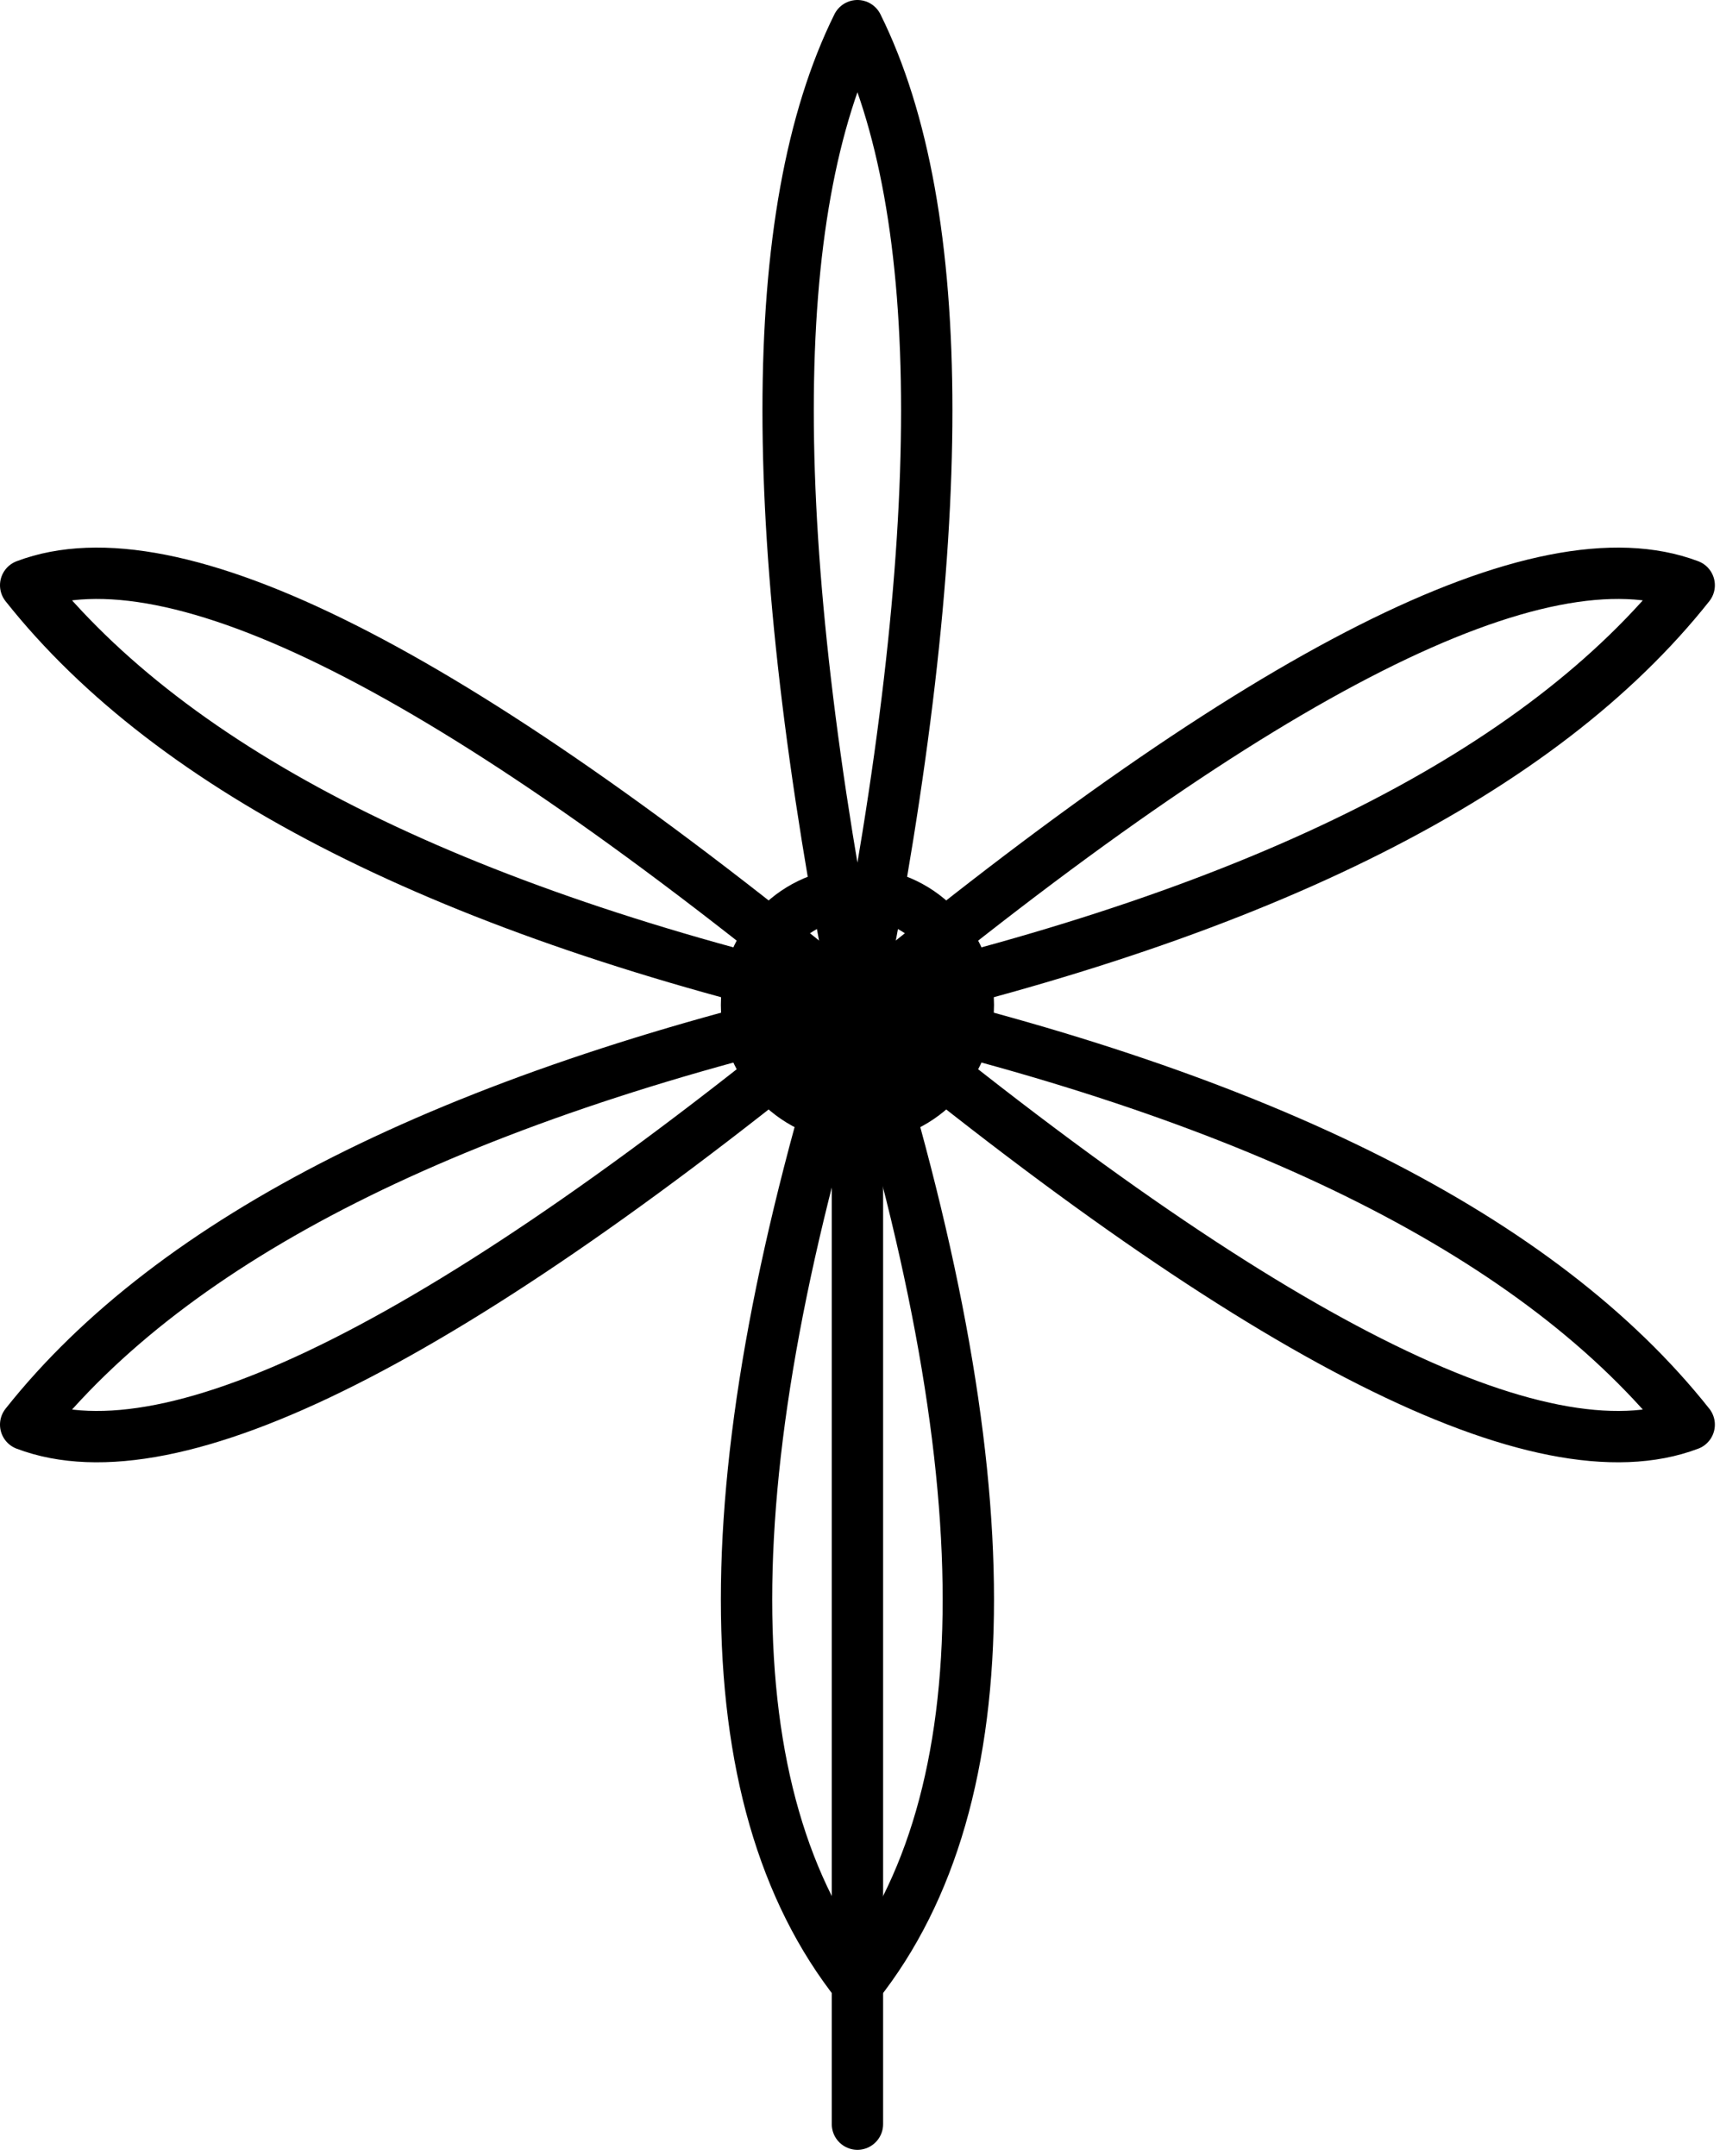
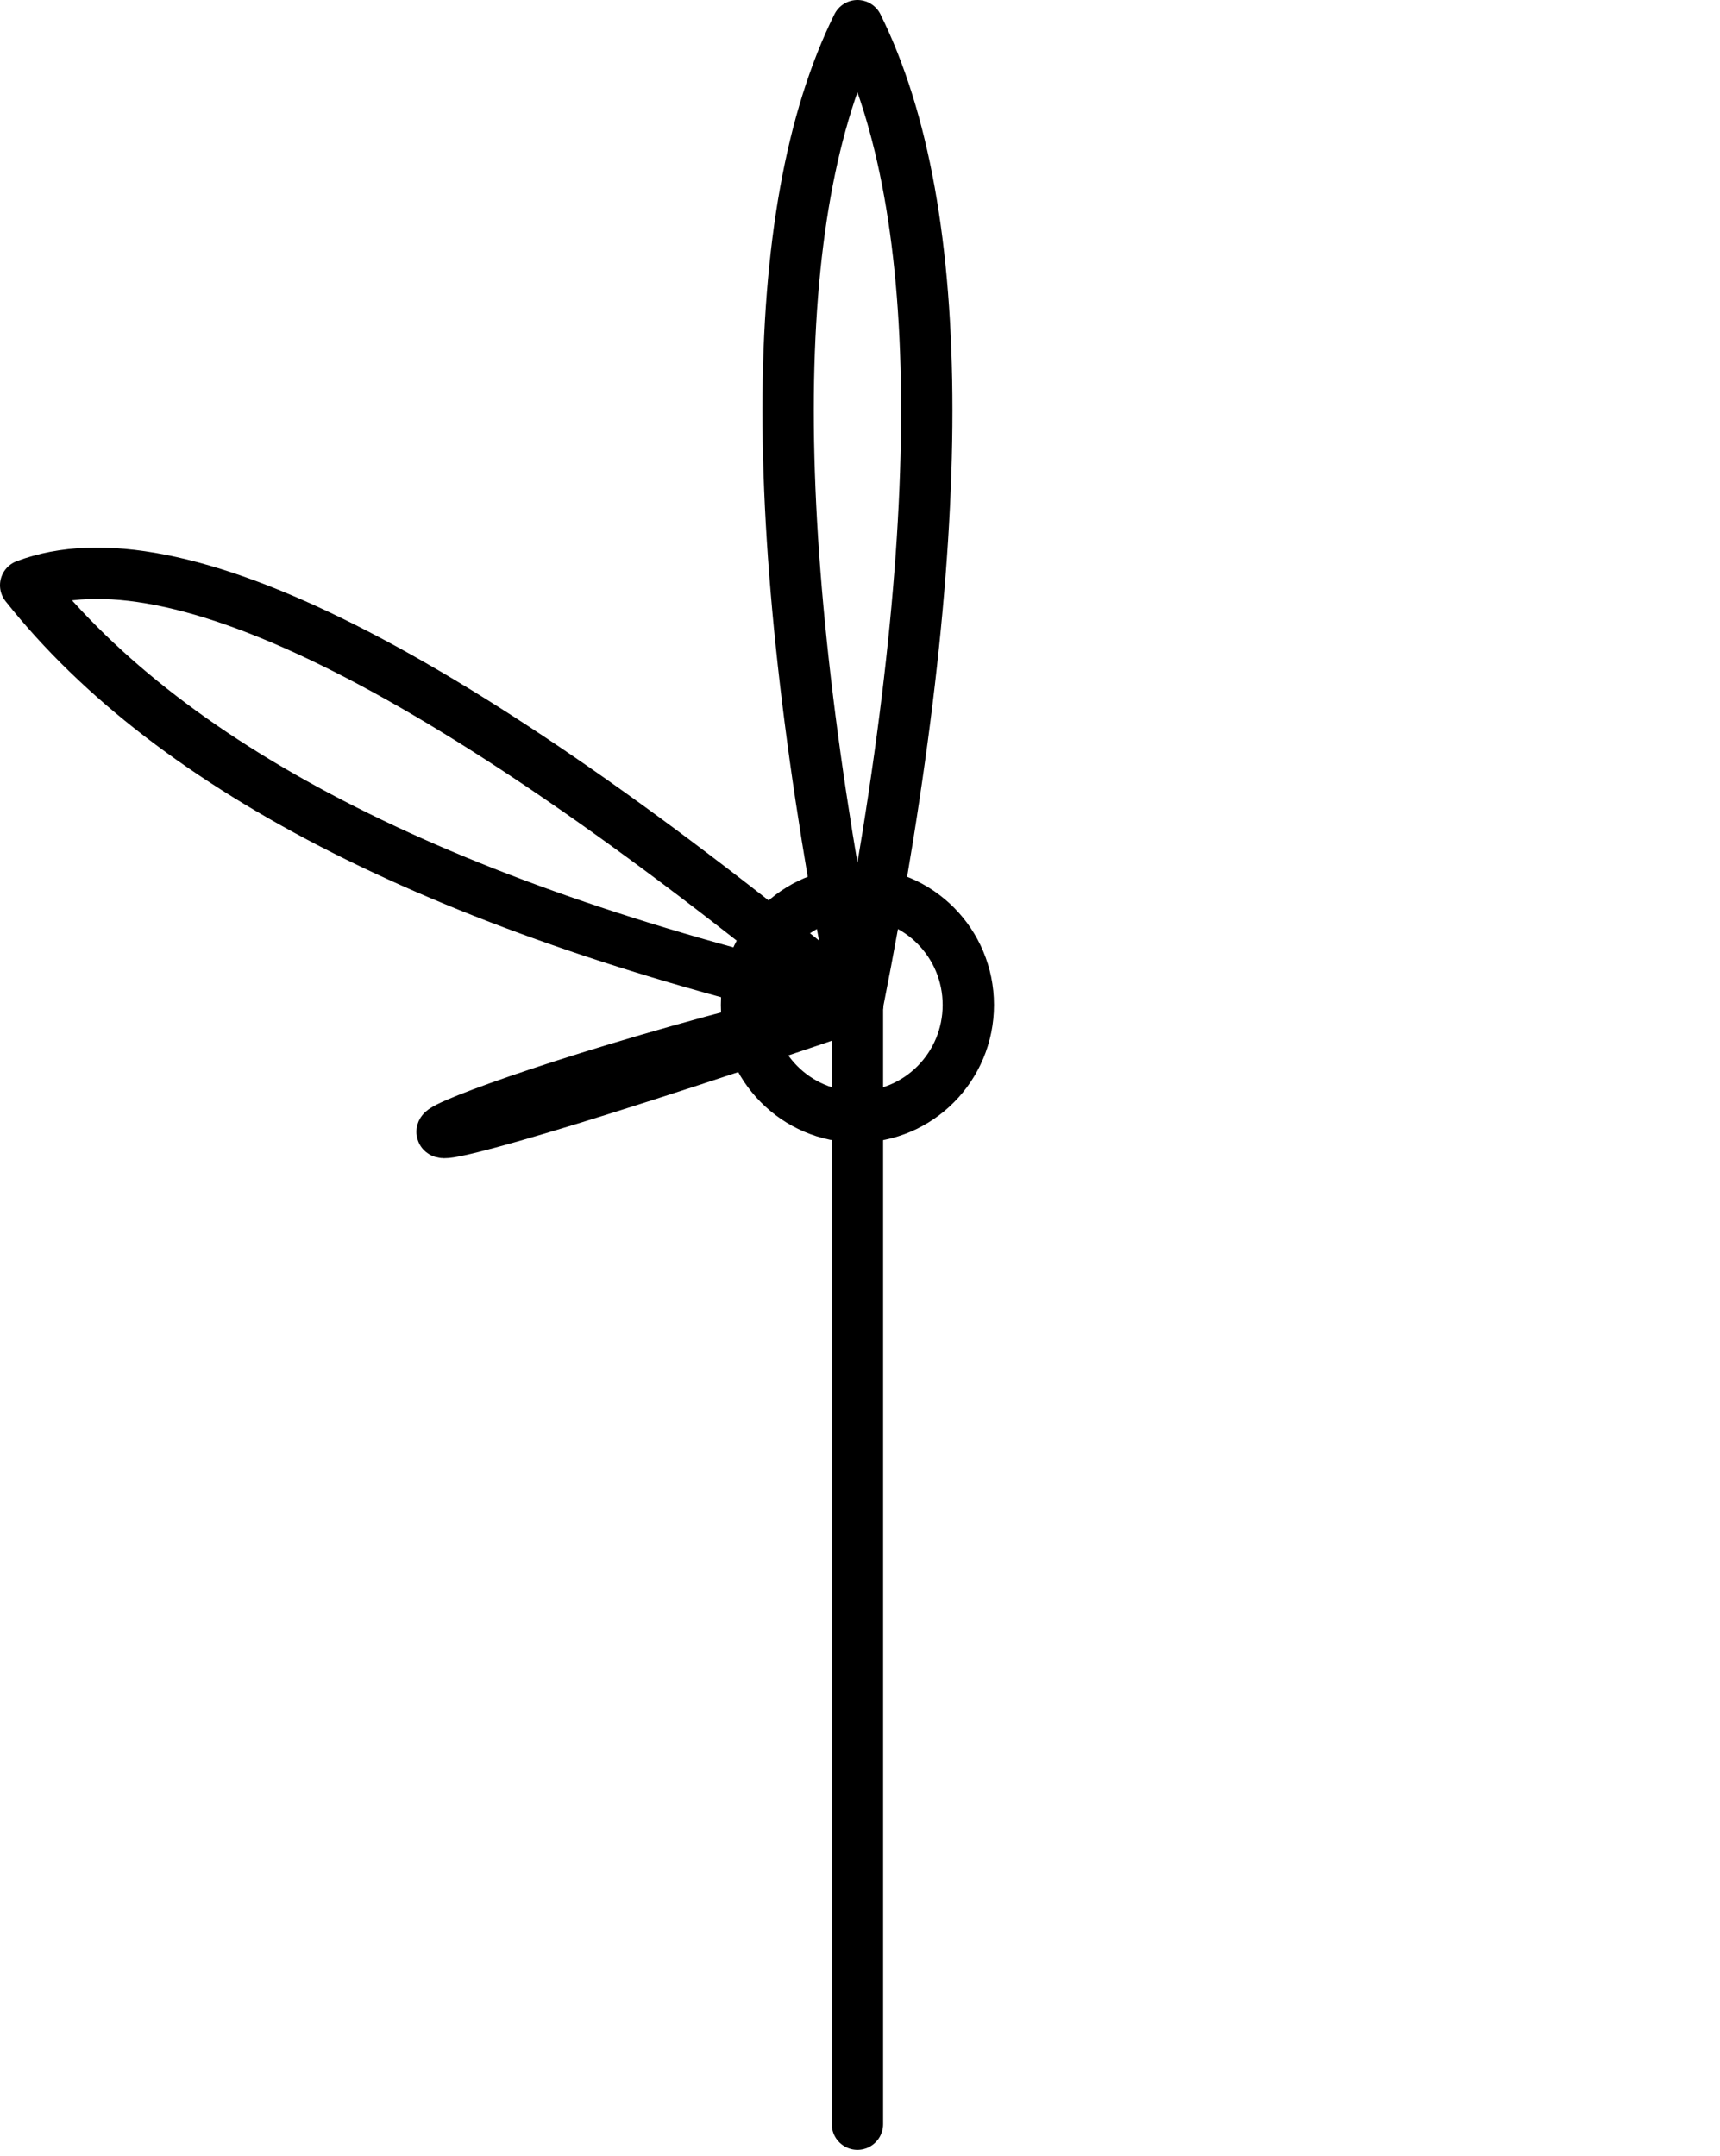
<svg xmlns="http://www.w3.org/2000/svg" version="1.1" width="67" height="84">
  <svg width="67" height="84" viewBox="0 0 67 84" fill="none">
    <path d="M33.4 39.15C29.8 20.983 29.8 8.267 33.4 1C37 8.267 37 20.983 33.4 39.15Z" stroke="black" stroke-width="2" stroke-linecap="round" stroke-linejoin="round" />
-     <path d="M33.4 39.15C49.24 26.07 60.04 20.62 65.8 22.8C60.04 30.067 49.24 35.517 33.4 39.15Z" stroke="black" stroke-width="2" stroke-linecap="round" stroke-linejoin="round" />
-     <path d="M33.4 39.15C49.24 52.23 60.04 57.68 65.8 55.5C60.04 48.233 49.24 42.783 33.4 39.15Z" stroke="black" stroke-width="2" stroke-linecap="round" stroke-linejoin="round" />
-     <path d="M33.4 39.15C39.16 57.317 39.16 70.033 33.4 77.3C27.64 70.033 27.64 57.317 33.4 39.15Z" stroke="black" stroke-width="2" stroke-linecap="round" stroke-linejoin="round" />
-     <path d="M33.4 39.15C17.56 52.23 6.76 57.68 1 55.5C6.76 48.233 17.56 42.783 33.4 39.15Z" stroke="black" stroke-width="2" stroke-linecap="round" stroke-linejoin="round" />
+     <path d="M33.4 39.15C6.76 48.233 17.56 42.783 33.4 39.15Z" stroke="black" stroke-width="2" stroke-linecap="round" stroke-linejoin="round" />
    <path d="M33.4 39.15C17.56 26.07 6.76 20.62 1 22.8C6.76 30.067 17.56 35.517 33.4 39.15Z" stroke="black" stroke-width="2" stroke-linecap="round" stroke-linejoin="round" />
    <path d="M33.4 43.51C35.786 43.51 37.72 41.558 37.72 39.15C37.72 36.742 35.786 34.79 33.4 34.79C31.014 34.79 29.08 36.742 29.08 39.15C29.08 41.558 31.014 43.51 33.4 43.51Z" stroke="black" stroke-width="2" />
    <path d="M33.4 39.15V82.75" stroke="black" stroke-width="2" stroke-linecap="round" />
  </svg>
  <style>@media (prefers-color-scheme: light) { :root { filter: none; } }
@media (prefers-color-scheme: dark) { :root { filter: none; } }
</style>
</svg>